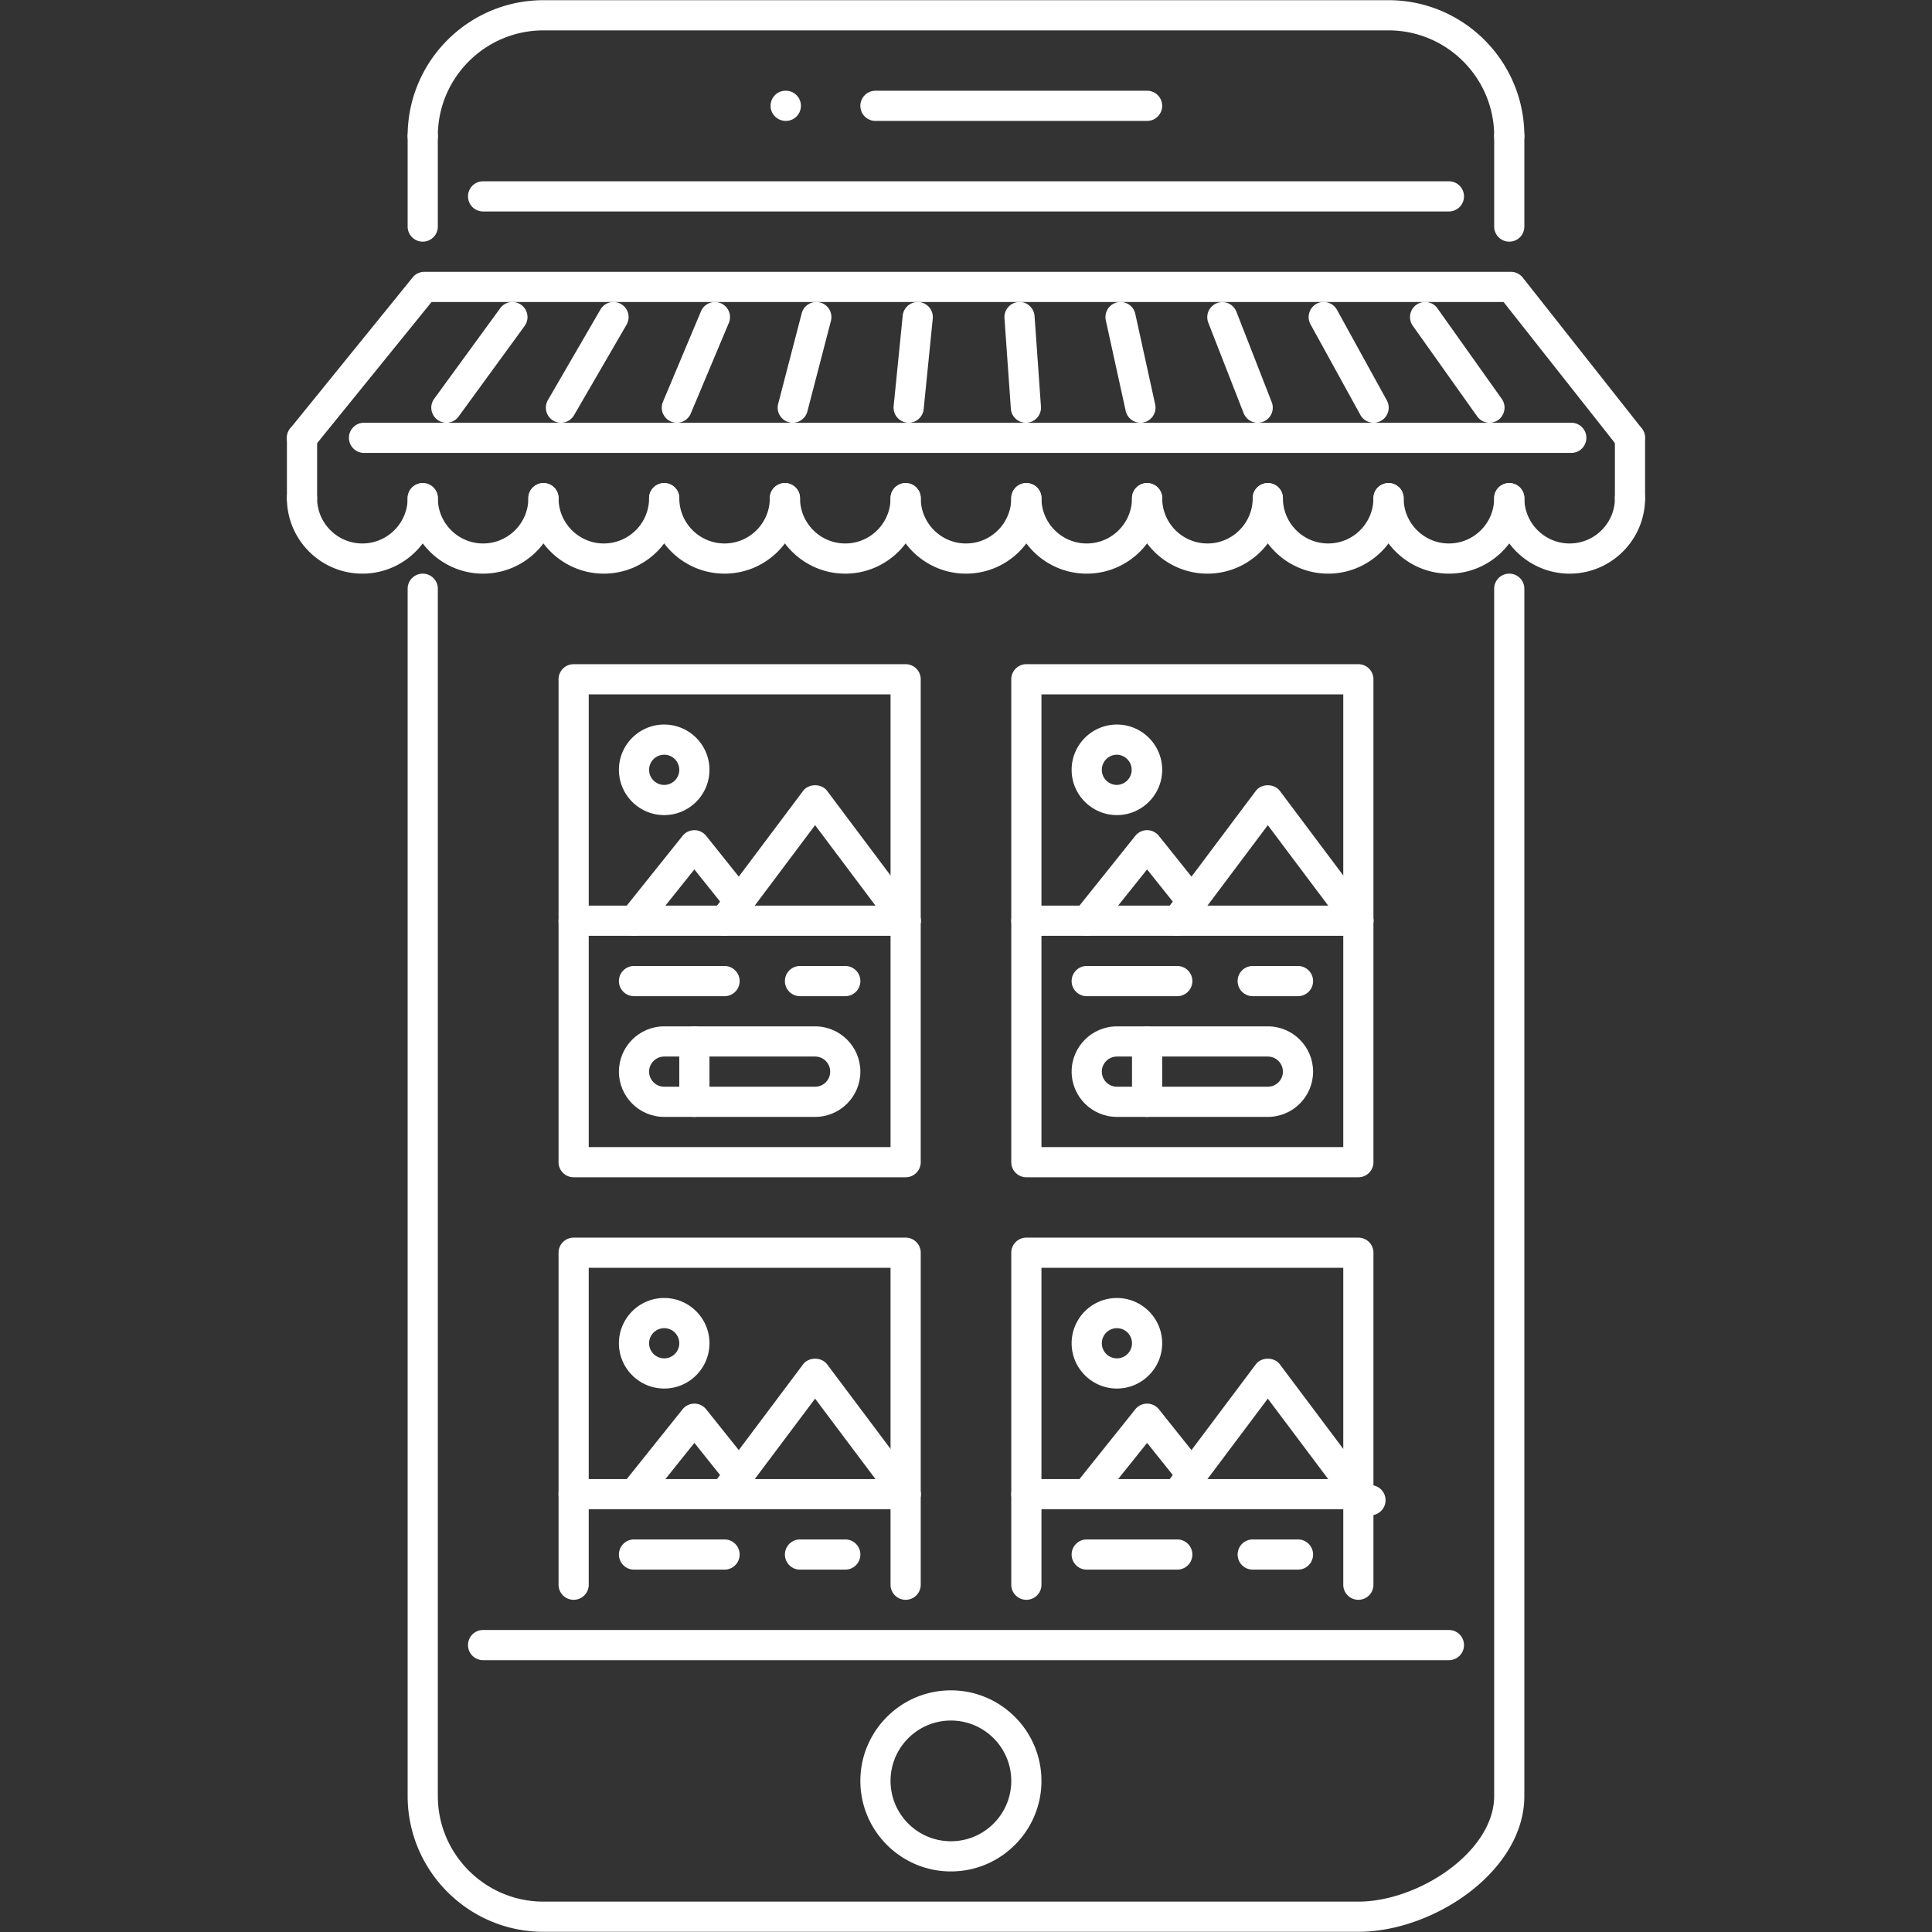
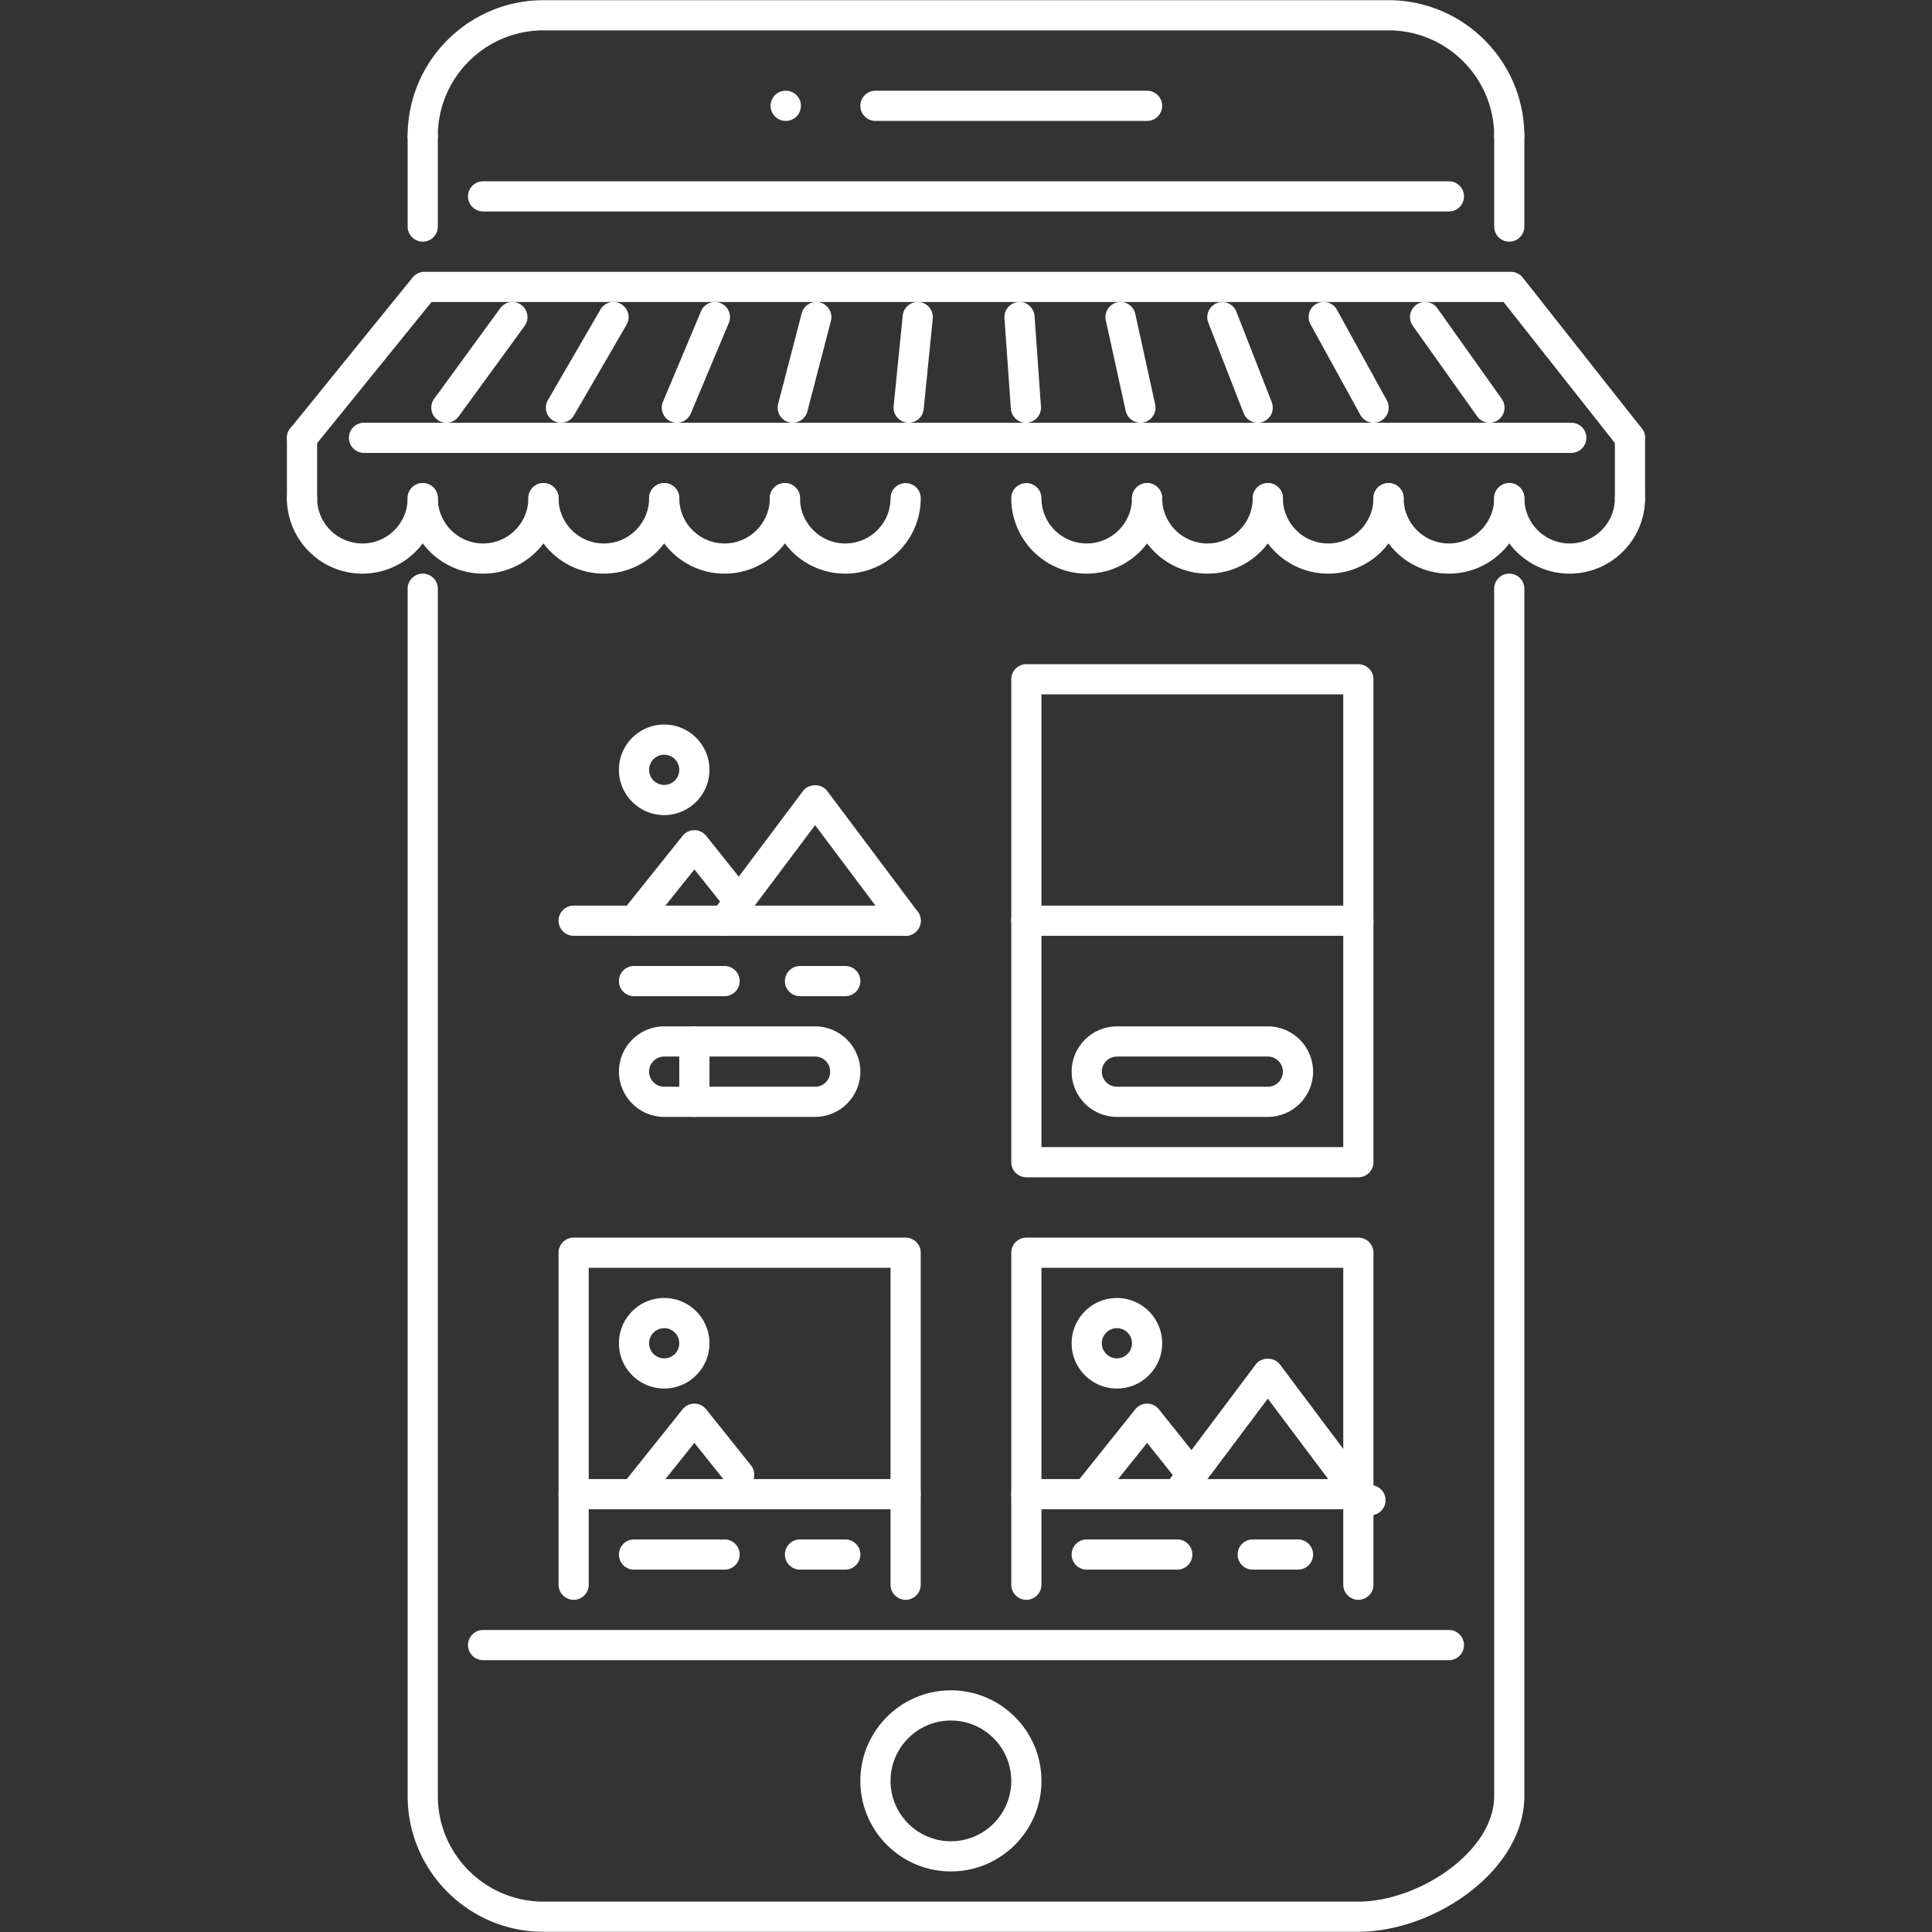
<svg xmlns="http://www.w3.org/2000/svg" width="78" height="78" viewBox="0 0 1024 1024" fill="#fff" class="icon">
  <rect x="0" y="0" width="1024" height="1024" fill="#333333" stroke="none" />
  <path d="M416.504 64.092c-4.42 0-8.076-3.578-8.076-8 0-4.42 3.5-7.998 7.92-7.998h.156c4.422 0 8 3.578 8 7.998a7.996 7.996 0 01-8 8z" />
  <path d="M799.94 80.09a7.994 7.994 0 01-7.996-8c0-30.868-25.122-55.988-55.988-55.988h-447.91c-30.87 0-55.988 25.12-55.988 55.988 0 4.42-3.578 8-7.998 8-4.422 0-8-3.578-8-8 0-39.694 32.29-71.986 71.986-71.986h447.908c39.694 0 71.984 32.292 71.984 71.986a7.992 7.992 0 01-7.998 8zm-79.982 943.804H288.046c-39.696 0-71.986-32.292-71.986-71.986V312.042a7.994 7.994 0 018-7.998 7.994 7.994 0 017.998 7.998V951.91c0 30.87 25.12 55.988 55.988 55.988h431.91c31.728 0 71.986-26.37 71.986-55.988V312.042a7.992 7.992 0 017.996-7.998c4.422 0 8 3.578 8 7.998V951.91c.002 39.866-48.13 71.984-87.98 71.984z" />
  <path d="M767.948 879.924H256.052a7.994 7.994 0 01-7.998-7.998c0-4.422 3.578-8 7.998-8h511.894a7.994 7.994 0 017.998 8 7.99 7.99 0 01-7.996 7.998zM504.002 991.9c-26.462 0-47.99-21.528-47.99-47.99s21.528-47.99 47.99-47.99 47.99 21.528 47.99 47.99-21.528 47.99-47.99 47.99zm0-79.982c-17.636 0-31.994 14.34-31.994 31.992s14.356 31.994 31.994 31.994c17.652 0 31.992-14.342 31.992-31.994s-14.34-31.992-31.992-31.992zM607.98 64.092H464.01a7.994 7.994 0 01-7.998-8 7.994 7.994 0 017.998-7.998h143.97a7.994 7.994 0 017.998 7.998c0 4.424-3.578 8-7.998 8zM160.074 240.056a7.964 7.964 0 01-5.03-1.79 7.98 7.98 0 01-1.172-11.248l64.846-79.982a7.97 7.97 0 016.202-2.96H800.8a7.998 7.998 0 016.282 3.046l63.126 79.984a8 8 0 01-12.56 9.904l-60.72-76.938H228.73l-62.44 77.024a7.99 7.99 0 01-6.216 2.96zm31.992 63.986c-22.058 0-39.992-17.942-39.992-39.992 0-4.42 3.578-7.998 8-7.998s8 3.578 8 7.998c0 13.232 10.762 23.996 23.994 23.996s23.996-10.764 23.996-23.996a7.994 7.994 0 018-7.998 7.994 7.994 0 017.998 7.998c-.004 22.052-17.952 39.992-39.996 39.992z" />
  <path d="M256.052 304.042c-22.056 0-39.992-17.942-39.992-39.992a7.994 7.994 0 018-7.998 7.994 7.994 0 017.998 7.998c0 13.232 10.764 23.996 23.994 23.996 13.232 0 23.996-10.764 23.996-23.996 0-4.42 3.578-7.998 7.998-7.998s7.998 3.578 7.998 7.998c0 22.052-17.948 39.992-39.992 39.992z" />
  <path d="M320.04 304.042c-22.058 0-39.992-17.942-39.992-39.992 0-4.42 3.578-7.998 7.998-7.998s7.998 3.578 7.998 7.998c0 13.232 10.764 23.996 23.996 23.996s23.996-10.764 23.996-23.996a7.994 7.994 0 017.998-7.998 7.994 7.994 0 017.998 7.998c0 22.052-17.95 39.992-39.992 39.992z" />
  <path d="M384.028 304.042c-22.058 0-39.992-17.942-39.992-39.992a7.994 7.994 0 017.998-7.998 7.994 7.994 0 017.998 7.998c0 13.232 10.764 23.996 23.996 23.996 13.23 0 23.994-10.764 23.994-23.996a7.994 7.994 0 017.998-7.998c4.422 0 8 3.578 8 7.998-.002 22.052-17.95 39.992-39.992 39.992z" />
  <path d="M448.014 304.042c-22.058 0-39.992-17.942-39.992-39.992a7.994 7.994 0 017.998-7.998c4.422 0 8 3.578 8 7.998 0 13.232 10.762 23.996 23.996 23.996 13.232 0 23.996-10.764 23.996-23.996 0-4.42 3.578-7.998 7.998-7.998s8 3.578 8 7.998c-.004 22.052-17.954 39.992-39.996 39.992z" />
-   <path d="M512 304.042c-22.058 0-39.992-17.942-39.992-39.992 0-4.42 3.578-7.998 7.998-7.998s8 3.578 8 7.998c0 13.232 10.762 23.996 23.994 23.996s23.994-10.764 23.994-23.996a7.994 7.994 0 018-7.998 7.994 7.994 0 017.998 7.998c0 22.052-17.934 39.992-39.992 39.992z" />
  <path d="M575.986 304.042c-22.042 0-39.992-17.942-39.992-39.992a7.994 7.994 0 018-7.998 7.994 7.994 0 017.998 7.998c0 13.232 10.764 23.996 23.994 23.996 13.232 0 23.996-10.764 23.996-23.996 0-4.42 3.578-7.998 7.998-7.998s7.998 3.578 7.998 7.998c0 22.052-17.934 39.992-39.992 39.992z" />
  <path d="M639.974 304.042c-22.042 0-39.992-17.942-39.992-39.992 0-4.42 3.578-7.998 7.998-7.998s7.998 3.578 7.998 7.998c0 13.232 10.764 23.996 23.996 23.996 13.23 0 23.994-10.764 23.994-23.996a7.994 7.994 0 017.998-7.998 7.994 7.994 0 017.998 7.998c0 22.052-17.932 39.992-39.99 39.992z" />
  <path d="M703.96 304.042c-22.042 0-39.992-17.942-39.992-39.992a7.994 7.994 0 017.998-7.998 7.994 7.994 0 017.998 7.998c0 13.232 10.764 23.996 23.996 23.996 13.23 0 23.994-10.764 23.994-23.996a7.994 7.994 0 018-7.998 7.992 7.992 0 017.996 7.998c.002 22.052-17.932 39.992-39.99 39.992z" />
  <path d="M767.948 304.042c-22.042 0-39.992-17.942-39.992-39.992a7.994 7.994 0 018-7.998 7.992 7.992 0 017.996 7.998c0 13.232 10.766 23.996 23.996 23.996s23.996-10.764 23.996-23.996a7.992 7.992 0 017.996-7.998c4.422 0 8 3.578 8 7.998 0 22.052-17.934 39.992-39.992 39.992z" />
  <path d="M831.934 304.042c-22.042 0-39.99-17.942-39.99-39.992a7.992 7.992 0 017.996-7.998c4.422 0 8 3.578 8 7.998 0 13.232 10.762 23.996 23.994 23.996s23.996-10.764 23.996-23.996a7.994 7.994 0 017.998-7.998 7.994 7.994 0 017.998 7.998c0 22.052-17.934 39.992-39.992 39.992zm-671.86-31.994a8 8 0 01-8-7.998v-31.994a8 8 0 1116 0v31.994a8.006 8.006 0 01-8 7.998zm672.734-31.992H192.942c-4.42 0-7.998-3.578-7.998-8s3.578-7.998 7.998-7.998H832.81c4.422 0 7.998 3.578 7.998 7.998s-3.578 8-8 8z" />
  <path d="M236.588 224.06c-1.64 0-3.28-.5-4.702-1.54a7.976 7.976 0 01-1.75-11.168l34.992-47.99a7.968 7.968 0 0111.17-1.75 7.992 7.992 0 011.75 11.17l-34.992 47.99a7.986 7.986 0 01-6.468 3.288zm60.738 0a7.994 7.994 0 01-6.92-12.012l27.838-47.99a7.986 7.986 0 0110.934-2.906 7.996 7.996 0 012.906 10.936l-27.838 47.99a8.004 8.004 0 01-6.92 3.982zm61.424 0a7.998 7.998 0 01-7.374-11.098l20.168-47.99c1.718-4.086 6.42-5.96 10.466-4.274a8.004 8.004 0 014.28 10.474l-20.166 47.99a8.014 8.014 0 01-7.374 4.898zm61.442 0a7.998 7.998 0 01-7.748-10.014l12.482-47.99a7.984 7.984 0 019.762-5.726 8 8 0 015.718 9.756l-12.482 47.99a7.99 7.99 0 01-7.732 5.984zm61.424 0a8.004 8.004 0 01-7.968-8.796l4.812-47.99c.438-4.39 4.31-7.538 8.748-7.164a8.004 8.004 0 017.17 8.756l-4.812 47.99a8.004 8.004 0 01-7.95 7.204zm62.128 0a7.982 7.982 0 01-7.966-7.436l-3.39-47.99a7.986 7.986 0 017.404-8.538c4.328-.446 8.232 3.008 8.544 7.414l3.39 47.99a7.996 7.996 0 01-7.982 8.56zm60.706 0a8.016 8.016 0 01-7.81-6.28l-10.544-48.006a8.008 8.008 0 016.094-9.53c4.264-.968 8.576 1.774 9.53 6.092l10.542 48.006a7.992 7.992 0 01-7.812 9.718zm62.144 0a8.006 8.006 0 01-7.452-5.092l-18.746-48.006a7.998 7.998 0 0114.902-5.812l18.746 48.004a7.992 7.992 0 01-7.45 10.906zm61.454 0a7.98 7.98 0 01-7.014-4.14l-26.432-48.006a8 8 0 013.14-10.866 8.018 8.018 0 0110.872 3.148l26.434 48.006a8 8 0 01-7 11.858zm61.41 0a7.988 7.988 0 01-6.532-3.366l-34.102-48.006a7.992 7.992 0 011.89-11.154c3.594-2.578 8.592-1.71 11.154 1.89l34.102 48.006a8.02 8.02 0 01-1.89 11.154 7.953 7.953 0 01-4.622 1.476zm74.47 47.988a7.992 7.992 0 01-7.998-7.998v-31.994a7.994 7.994 0 017.998-7.998 7.994 7.994 0 017.998 7.998v31.994a7.994 7.994 0 01-7.998 7.998zm-143.97 351.928H543.996c-4.422 0-8-3.578-8-7.998V360.032a7.994 7.994 0 018-7.998h175.962a7.994 7.994 0 017.998 7.998V615.98a7.996 7.996 0 01-7.998 7.996zM551.992 607.98h159.966V368.03H551.992v239.95z" />
  <path d="M671.966 591.984h-79.982c-13.232 0-23.996-10.766-23.996-23.996 0-13.232 10.764-23.996 23.996-23.996h79.982c13.232 0 23.996 10.764 23.996 23.996 0 13.23-10.762 23.996-23.996 23.996zm-79.982-31.994c-4.406 0-7.998 3.592-7.998 7.998s3.592 7.998 7.998 7.998h79.982c4.422 0 7.998-3.592 7.998-7.998s-3.576-7.998-7.998-7.998h-79.982zm127.974-63.988H543.996c-4.422 0-8-3.578-8-7.998s3.578-8 8-8h175.962c4.42 0 7.998 3.578 7.998 8s-3.58 7.998-7.998 7.998z" />
-   <path d="M719.972 496.002a7.946 7.946 0 01-6.404-3.202l-41.602-55.45-41.586 55.45c-2.638 3.546-7.652 4.25-11.2 1.602a7.99 7.99 0 01-1.594-11.194l47.99-63.986c3.014-4.032 9.78-4.032 12.794 0l47.988 63.986a7.98 7.98 0 01-1.61 11.194 7.903 7.903 0 01-4.776 1.6z" />
-   <path d="M575.986 496.002a8 8 0 01-4.998-1.75 8.024 8.024 0 01-1.25-11.248l31.994-39.992a7.996 7.996 0 0112.496.006l23.746 29.698a7.986 7.986 0 01-1.25 11.24 8.008 8.008 0 01-11.248-1.258l-17.496-21.886-25.744 32.19a7.994 7.994 0 01-6.25 3zm15.998-63.986c-13.232 0-23.996-10.764-23.996-23.996s10.764-23.996 23.996-23.996c13.23 0 23.994 10.762 23.994 23.996 0 13.232-10.764 23.996-23.994 23.996zm0-31.992c-4.406 0-7.998 3.584-7.998 7.998s3.592 7.998 7.998 7.998a8 8 0 000-15.996zm31.992 127.972h-47.99c-4.42 0-7.998-3.578-7.998-7.998s3.578-7.998 7.998-7.998h47.99c4.422 0 7.998 3.578 7.998 7.998s-3.576 7.998-7.998 7.998zm63.986 0h-23.994c-4.42 0-7.998-3.578-7.998-7.998s3.578-7.998 7.998-7.998h23.994c4.422 0 8 3.578 8 7.998s-3.578 7.998-8 7.998zm-79.982 63.988a7.994 7.994 0 01-7.998-8v-31.992c0-4.422 3.578-8 7.998-8s7.998 3.578 7.998 8v31.992c0 4.422-3.578 8-7.998 8zm-127.974 31.992H304.042a7.994 7.994 0 01-7.998-7.998V360.032a7.994 7.994 0 017.998-7.998h175.964c4.42 0 8 3.578 8 7.998V615.98a7.994 7.994 0 01-8 7.996zM312.042 607.98H472.01V368.03H312.042v239.95z" />
  <path d="M432.018 591.984h-79.984c-13.232 0-23.994-10.766-23.994-23.996 0-13.232 10.762-23.996 23.994-23.996h79.984c13.23 0 23.994 10.764 23.994 23.996 0 13.23-10.764 23.996-23.994 23.996zm-79.984-31.994c-4.406 0-7.998 3.592-7.998 7.998s3.592 7.998 7.998 7.998h79.984c4.42 0 7.998-3.592 7.998-7.998s-3.578-7.998-7.998-7.998h-79.984zm127.972-63.988H304.042c-4.42 0-7.998-3.578-7.998-7.998s3.578-8 7.998-8h175.964c4.42 0 8 3.578 8 8s-3.578 7.998-8 7.998z" />
  <path d="M480.022 496.002a7.956 7.956 0 01-6.406-3.202l-41.6-55.45-41.584 55.45c-2.64 3.546-7.654 4.25-11.202 1.602a7.992 7.992 0 01-1.592-11.194l47.99-63.986c3.016-4.032 9.78-4.032 12.794 0l47.99 63.986a7.98 7.98 0 01-1.61 11.194 7.923 7.923 0 01-4.78 1.6z" />
  <path d="M336.038 496.002a8.008 8.008 0 01-5-1.75 8.028 8.028 0 01-1.25-11.248l31.994-39.992a8.002 8.002 0 0112.5.006l23.744 29.698a7.986 7.986 0 01-1.25 11.24 8.004 8.004 0 01-11.248-1.258l-17.496-21.886-25.746 32.19a7.994 7.994 0 01-6.248 3zm15.996-63.986c-13.232 0-23.994-10.764-23.994-23.996s10.762-23.996 23.994-23.996 23.996 10.762 23.996 23.996c-.002 13.232-10.764 23.996-23.996 23.996zm0-31.992c-4.406 0-7.998 3.584-7.998 7.998s3.592 7.998 7.998 7.998a7.996 7.996 0 100-15.996zm31.994 127.972h-47.99c-4.422 0-7.998-3.578-7.998-7.998s3.576-7.998 7.998-7.998h47.99c4.42 0 7.998 3.578 7.998 7.998s-3.578 7.998-7.998 7.998zm63.986 0h-23.996c-4.42 0-8-3.578-8-7.998s3.578-7.998 8-7.998h23.996c4.42 0 7.998 3.578 7.998 7.998s-3.578 7.998-7.998 7.998zm-79.984 63.988c-4.42 0-8-3.578-8-8v-31.992c0-4.422 3.578-8 8-8s7.998 3.578 7.998 8v31.992c0 4.422-3.576 8-7.998 8zM719.958 847.93a7.994 7.994 0 01-7.998-7.998V671.968H551.994v167.964a7.994 7.994 0 01-7.998 7.998c-4.422 0-8-3.576-8-7.998V663.97c0-4.422 3.578-8 8-8h175.962a7.994 7.994 0 017.998 8v175.962a7.994 7.994 0 01-7.998 7.998z" />
  <path d="M719.958 799.94H543.996c-4.422 0-8-3.576-8-7.998a7.994 7.994 0 018-7.998h175.962a7.994 7.994 0 017.998 7.998 7.994 7.994 0 01-7.998 7.998z" />
  <path d="M719.972 799.94a7.924 7.924 0 01-6.404-3.202l-41.602-55.442-41.586 55.442a7.988 7.988 0 01-11.2 1.61 8 8 0 01-1.594-11.202l47.99-63.986c3.014-4.032 9.78-4.032 12.794 0l47.988 63.986a8 8 0 11-6.386 12.794z" />
  <path d="M575.986 799.94c-1.75 0-3.514-.56-4.998-1.748a8.024 8.024 0 01-1.25-11.248l31.994-39.992a8.008 8.008 0 0112.496 0l23.746 29.712a7.976 7.976 0 01-1.25 11.23c-3.438 2.766-8.482 2.188-11.248-1.264l-17.496-21.872-25.744 32.182a7.994 7.994 0 01-6.25 3zm15.998-63.986c-13.232 0-23.996-10.764-23.996-23.994 0-13.232 10.764-23.996 23.996-23.996 13.23 0 23.994 10.764 23.994 23.996 0 13.23-10.764 23.994-23.994 23.994zm0-31.994a8.012 8.012 0 00-7.998 7.998 8.014 8.014 0 007.998 7.998 8.004 8.004 0 007.998-7.998 8.004 8.004 0 00-7.998-7.998zm31.992 127.974h-47.99a7.994 7.994 0 01-7.998-7.998 7.994 7.994 0 017.998-7.998h47.99a7.992 7.992 0 017.998 7.998 7.994 7.994 0 01-7.998 7.998zm63.986 0h-23.994a7.994 7.994 0 01-7.998-7.998 7.994 7.994 0 017.998-7.998h23.994c4.422 0 8 3.576 8 7.998a7.994 7.994 0 01-8 7.998zM480.006 847.93a7.994 7.994 0 01-7.998-7.998V671.968H312.04v167.964a7.992 7.992 0 01-7.998 7.998 7.994 7.994 0 01-7.998-7.998V663.97c0-4.422 3.578-8 7.998-8h175.964c4.42 0 8 3.578 8 8v175.962a7.994 7.994 0 01-8 7.998z" />
  <path d="M480.006 799.94H304.042a7.994 7.994 0 01-7.998-7.998 7.994 7.994 0 017.998-7.998h175.964c4.42 0 8 3.578 8 7.998a7.994 7.994 0 01-8 7.998z" />
-   <path d="M480.022 799.94a7.932 7.932 0 01-6.406-3.202l-41.6-55.442-41.586 55.442a7.99 7.99 0 01-11.202 1.61 8 8 0 01-1.592-11.202l47.99-63.986c3.016-4.032 9.78-4.032 12.794 0l47.99 63.986a7.99 7.99 0 01-1.61 11.202 8.01 8.01 0 01-4.778 1.592z" />
  <path d="M336.038 799.94c-1.75 0-3.516-.56-5-1.748a8.028 8.028 0 01-1.25-11.248l31.994-39.992a8.016 8.016 0 0112.5 0l23.744 29.712a7.976 7.976 0 01-1.25 11.23 7.998 7.998 0 01-11.248-1.264l-17.496-21.872-25.746 32.182a7.994 7.994 0 01-6.248 3zm15.996-63.986c-13.232 0-23.994-10.764-23.994-23.994 0-13.232 10.762-23.996 23.994-23.996s23.996 10.764 23.996 23.996c-.002 13.23-10.764 23.994-23.996 23.994zm0-31.994a8.012 8.012 0 00-7.998 7.998 8.014 8.014 0 007.998 7.998 8.004 8.004 0 007.998-7.998 8.002 8.002 0 00-7.998-7.998zm31.994 127.974h-47.99a7.994 7.994 0 01-7.998-7.998 7.992 7.992 0 017.998-7.998h47.99a7.994 7.994 0 017.998 7.998 7.994 7.994 0 01-7.998 7.998zm63.986 0h-23.996c-4.42 0-8-3.578-8-7.998a7.994 7.994 0 018-7.998h23.996a7.994 7.994 0 017.998 7.998 7.994 7.994 0 01-7.998 7.998zM224.06 128.08c-4.422 0-8-3.578-8-8V72.09a7.994 7.994 0 018-7.998 7.994 7.994 0 017.998 7.998v47.99c0 4.422-3.578 8-7.998 8zm575.88 0a7.994 7.994 0 01-7.996-8V72.09a7.992 7.992 0 017.996-7.998c4.422 0 8 3.578 8 7.998v47.99c0 4.422-3.578 8-8 8zm-31.992-15.998H256.052a7.994 7.994 0 01-7.998-7.998 7.994 7.994 0 017.998-7.998h511.894a7.994 7.994 0 017.998 7.998 7.988 7.988 0 01-7.996 7.998z" />
</svg>